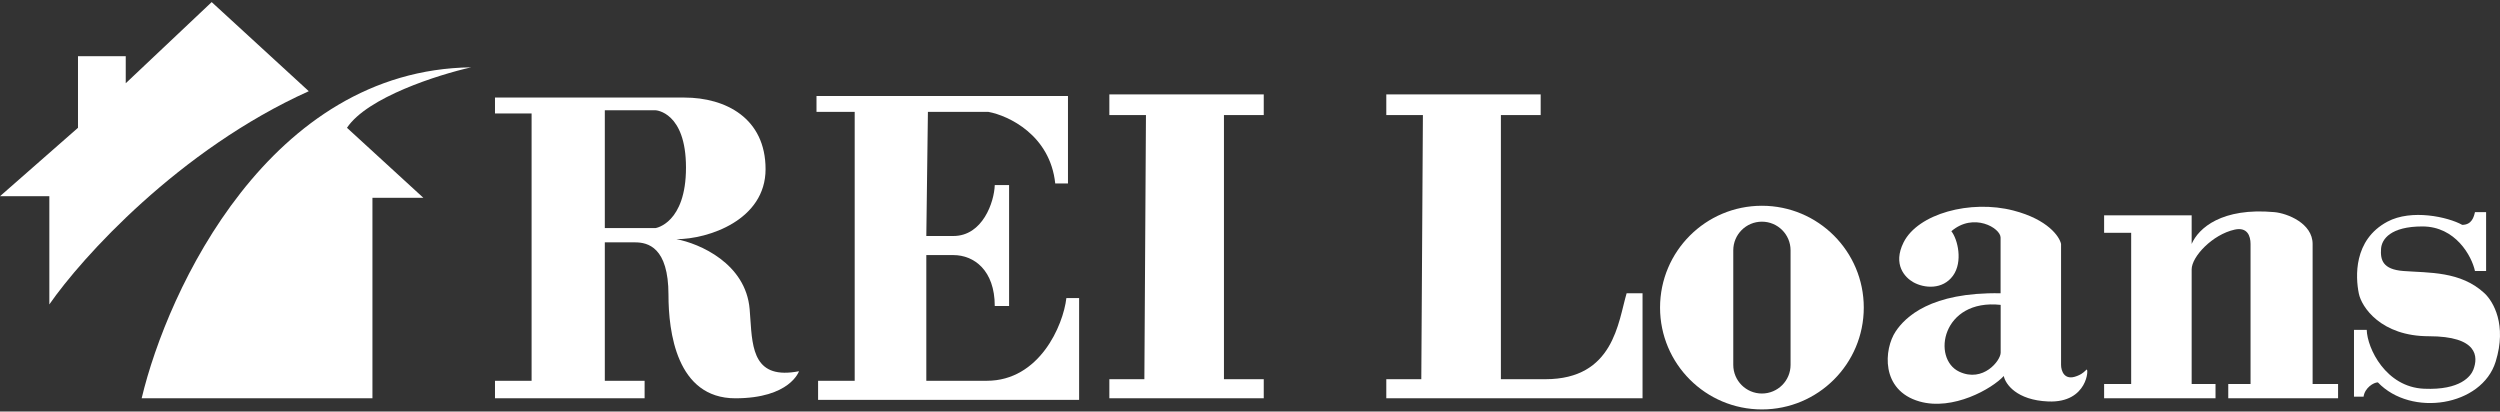
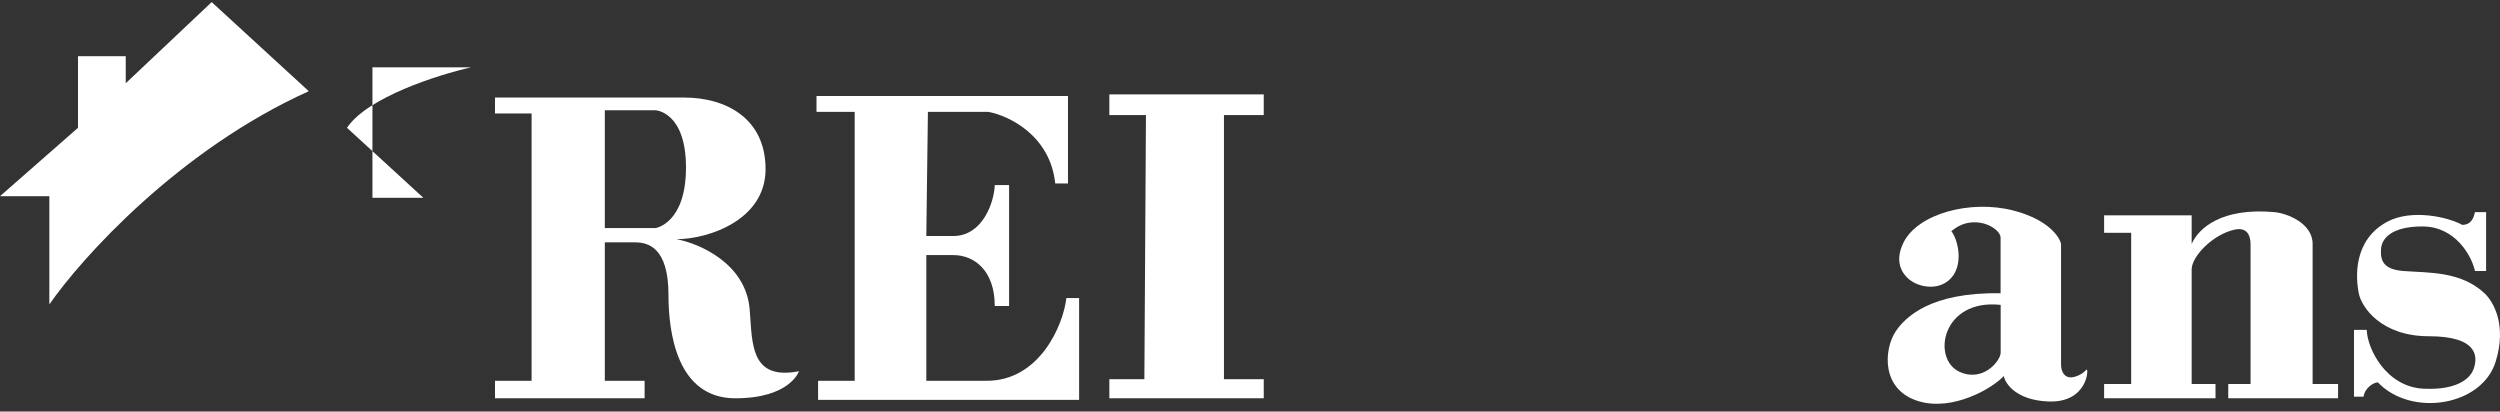
<svg xmlns="http://www.w3.org/2000/svg" width="243" height="40" viewBox="0 0 243 40" fill="none">
  <rect x="0" y="0" width="243" height="40" fill="#333333" stroke="none" />
  <path d="M83.076 37.012V10.875H79.364V9.328H103.807V17.835H102.569C102.074 13.133 98.031 11.236 96.072 10.875H90.193L90.038 22.939H92.668C95.515 22.939 96.639 19.639 96.691 17.989H98.083V29.744H96.691C96.691 26.279 94.679 24.794 92.668 24.794H90.038V37.012H95.917C101.022 37.012 103.343 31.651 103.652 28.97H104.89V38.868H79.518V37.012H83.076Z" fill="white" />
  <path d="M122.836 9.174H107.829V11.184H111.387L111.233 36.858H107.829V38.714H122.836V36.858H118.968V11.184H122.836V9.174Z" fill="white" />
-   <path d="M149.754 9.174H134.748V11.184H138.306L138.151 36.858H134.748V38.714H159.655V28.506H158.108C157.283 31.29 156.871 36.858 150.218 36.858H145.887V11.184H149.754V9.174Z" fill="white" />
  <path d="M213.029 20.928H204.52V22.629H207.15V37.322H204.52V38.714H215.349V37.322H213.029V26.186C213.029 24.949 215.04 22.801 217.206 22.32C218.443 22.045 218.753 22.939 218.753 23.712V37.322H216.587V38.714H227.261V37.322H224.786V23.712C224.786 21.702 222.325 20.733 221.073 20.619C215.968 20.155 213.699 22.166 213.029 23.712V20.928Z" fill="white" />
  <path d="M241.649 26.341V20.619H240.566C240.463 21.083 240.257 21.856 239.328 21.856C237.936 21.082 234.396 20.299 232.057 21.546C228.724 23.324 228.963 26.96 229.273 28.506C229.53 29.846 231.438 32.682 236.08 32.682C240.878 32.682 240.887 34.692 240.411 35.929C240.173 36.548 239.174 37.94 235.615 37.785C231.906 37.624 230.098 33.867 230.046 32.063L228.808 32.063V38.559H229.737C229.86 37.693 230.716 37.167 231.129 37.167C234.378 40.569 241.233 39.487 242.577 35.156C243.691 31.568 242.347 29.302 241.494 28.506C239.174 26.341 236.072 26.531 233.604 26.341C231.593 26.186 231.361 25.258 231.438 24.175C231.505 23.247 232.367 22.01 235.461 22.01C238.679 22.01 240.257 24.898 240.566 26.341H241.649Z" fill="white" />
-   <path d="M45.793 6.545C26.238 6.792 16.296 28.094 13.769 38.714H36.201V19.227H41.151L33.726 12.422C35.706 9.452 42.595 7.266 45.793 6.545Z" fill="white" />
+   <path d="M45.793 6.545H36.201V19.227H41.151L33.726 12.422C35.706 9.452 42.595 7.266 45.793 6.545Z" fill="white" />
  <path d="M30.013 8.865C17.389 14.556 7.942 25.052 4.796 29.589V19.072H0L7.581 12.422V5.462H12.222V8.091L20.576 0.204L30.013 8.865Z" fill="white" />
  <path fill-rule="evenodd" clip-rule="evenodd" d="M51.671 11.03V37.012H48.113V38.714H62.656V37.012H58.788V23.557H61.727C62.965 23.557 64.976 24.021 64.976 28.661C64.976 32.218 65.75 38.714 71.474 38.714C76.796 38.714 77.662 36.084 77.662 36.084C73.328 36.923 73.132 33.972 72.934 30.999C72.913 30.682 72.892 30.365 72.866 30.053C72.495 25.599 67.967 23.66 65.749 23.248C68.844 23.248 74.413 21.392 74.413 16.443C74.413 11.494 70.545 9.483 66.523 9.483H48.113V11.03H51.671ZM58.788 22.165V10.72H63.738C63.738 10.72 66.678 10.875 66.678 16.288C66.678 21.701 63.738 22.165 63.738 22.165H58.788Z" fill="white" />
-   <path fill-rule="evenodd" clip-rule="evenodd" d="M171.258 39.796C176.726 39.796 181.159 35.365 181.159 29.898C181.159 24.431 176.726 20 171.258 20C165.79 20 161.357 24.431 161.357 29.898C161.357 35.365 165.79 39.796 171.258 39.796ZM171.258 21.547C169.72 21.547 168.474 22.793 168.474 24.33V35.466C168.474 37.003 169.72 38.25 171.258 38.25C172.796 38.25 174.043 37.003 174.043 35.466V24.33C174.043 22.793 172.796 21.547 171.258 21.547Z" fill="white" />
  <path fill-rule="evenodd" clip-rule="evenodd" d="M200.335 23.712V35.466C200.335 36.033 200.645 37.043 201.883 36.548L201.905 36.539C202.137 36.447 202.397 36.343 202.811 35.93C203.041 35.699 202.965 39.178 199.098 39.023C196.004 38.899 194.921 37.322 194.766 36.548C193.634 37.786 189.826 39.951 186.575 39.023C182.765 37.935 183.121 33.919 184.257 32.218C185.185 30.825 187.65 28.382 194.457 28.506V23.093C194.457 22.165 191.837 20.619 189.672 22.474C190.29 23.247 190.816 25.444 189.826 26.805C188.836 28.166 187.042 28.042 185.959 27.424C185.175 26.976 183.947 25.723 185.03 23.557C186.423 20.773 191.528 19.381 195.705 20.464C199.047 21.33 200.184 22.99 200.335 23.712ZM194.465 34.274V29.634C188.74 29.016 187.746 34.872 190.442 36.13C192.762 37.212 194.465 35.047 194.465 34.274Z" fill="white" />
</svg>